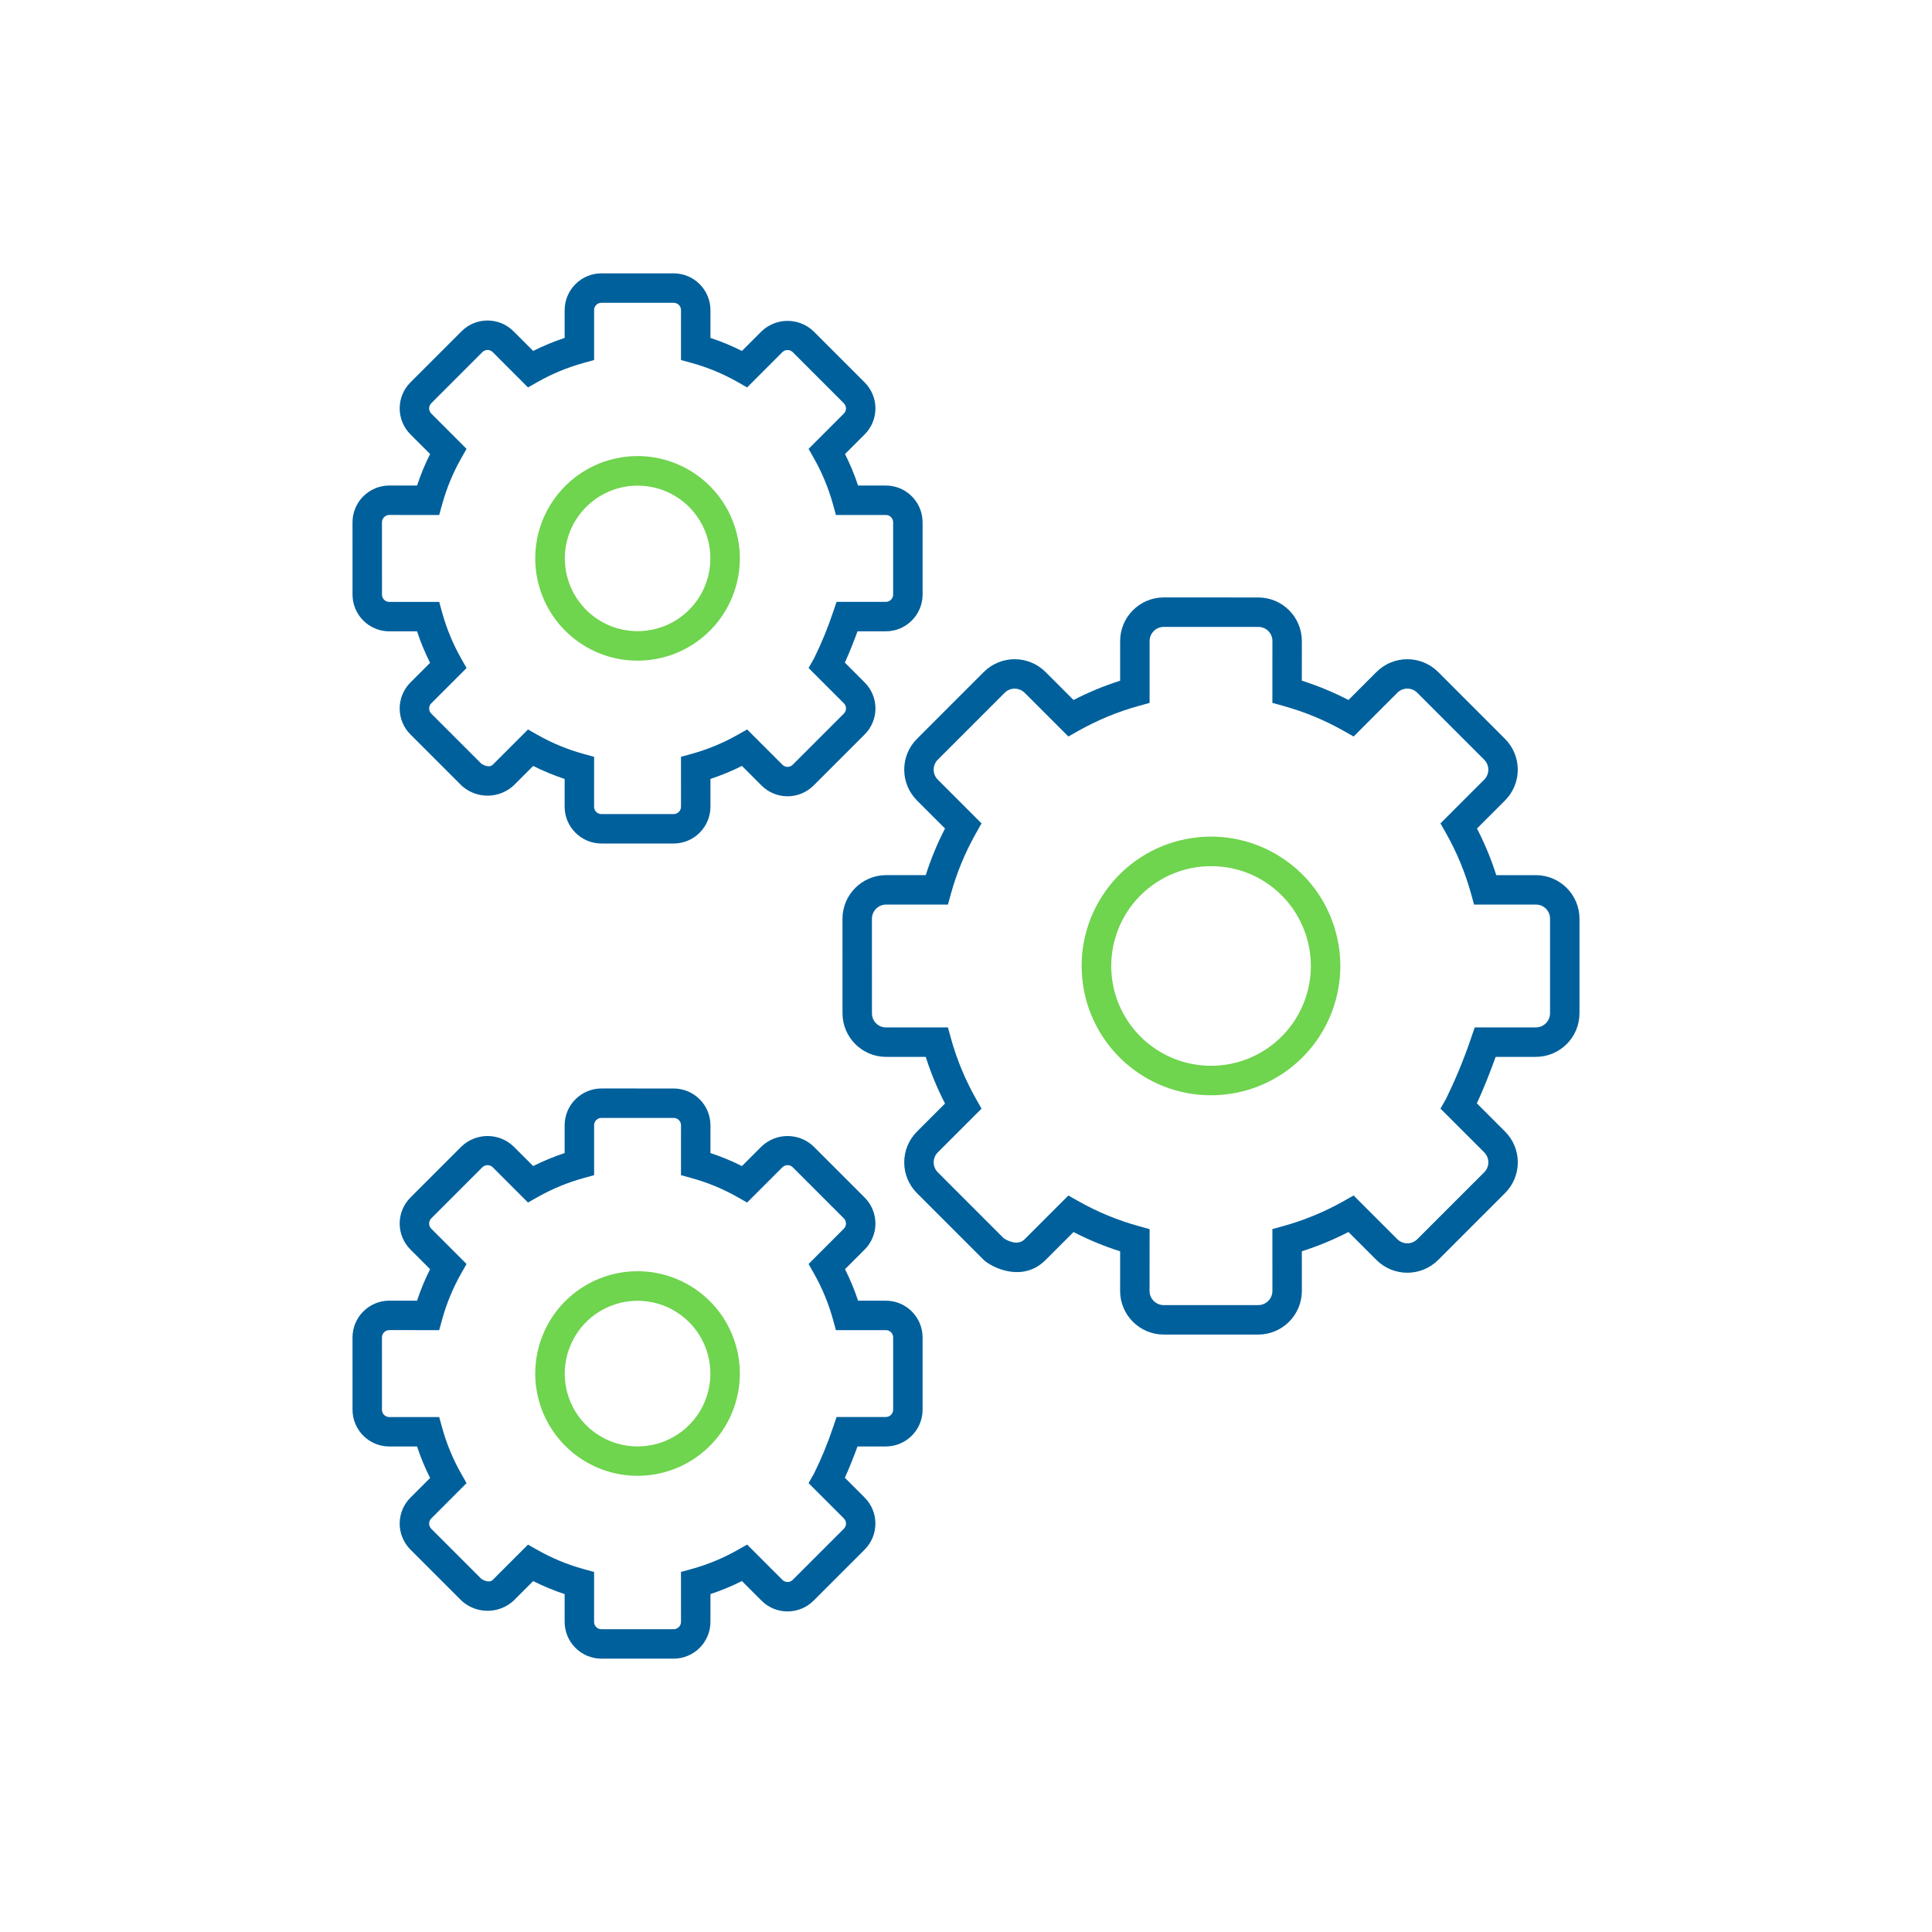
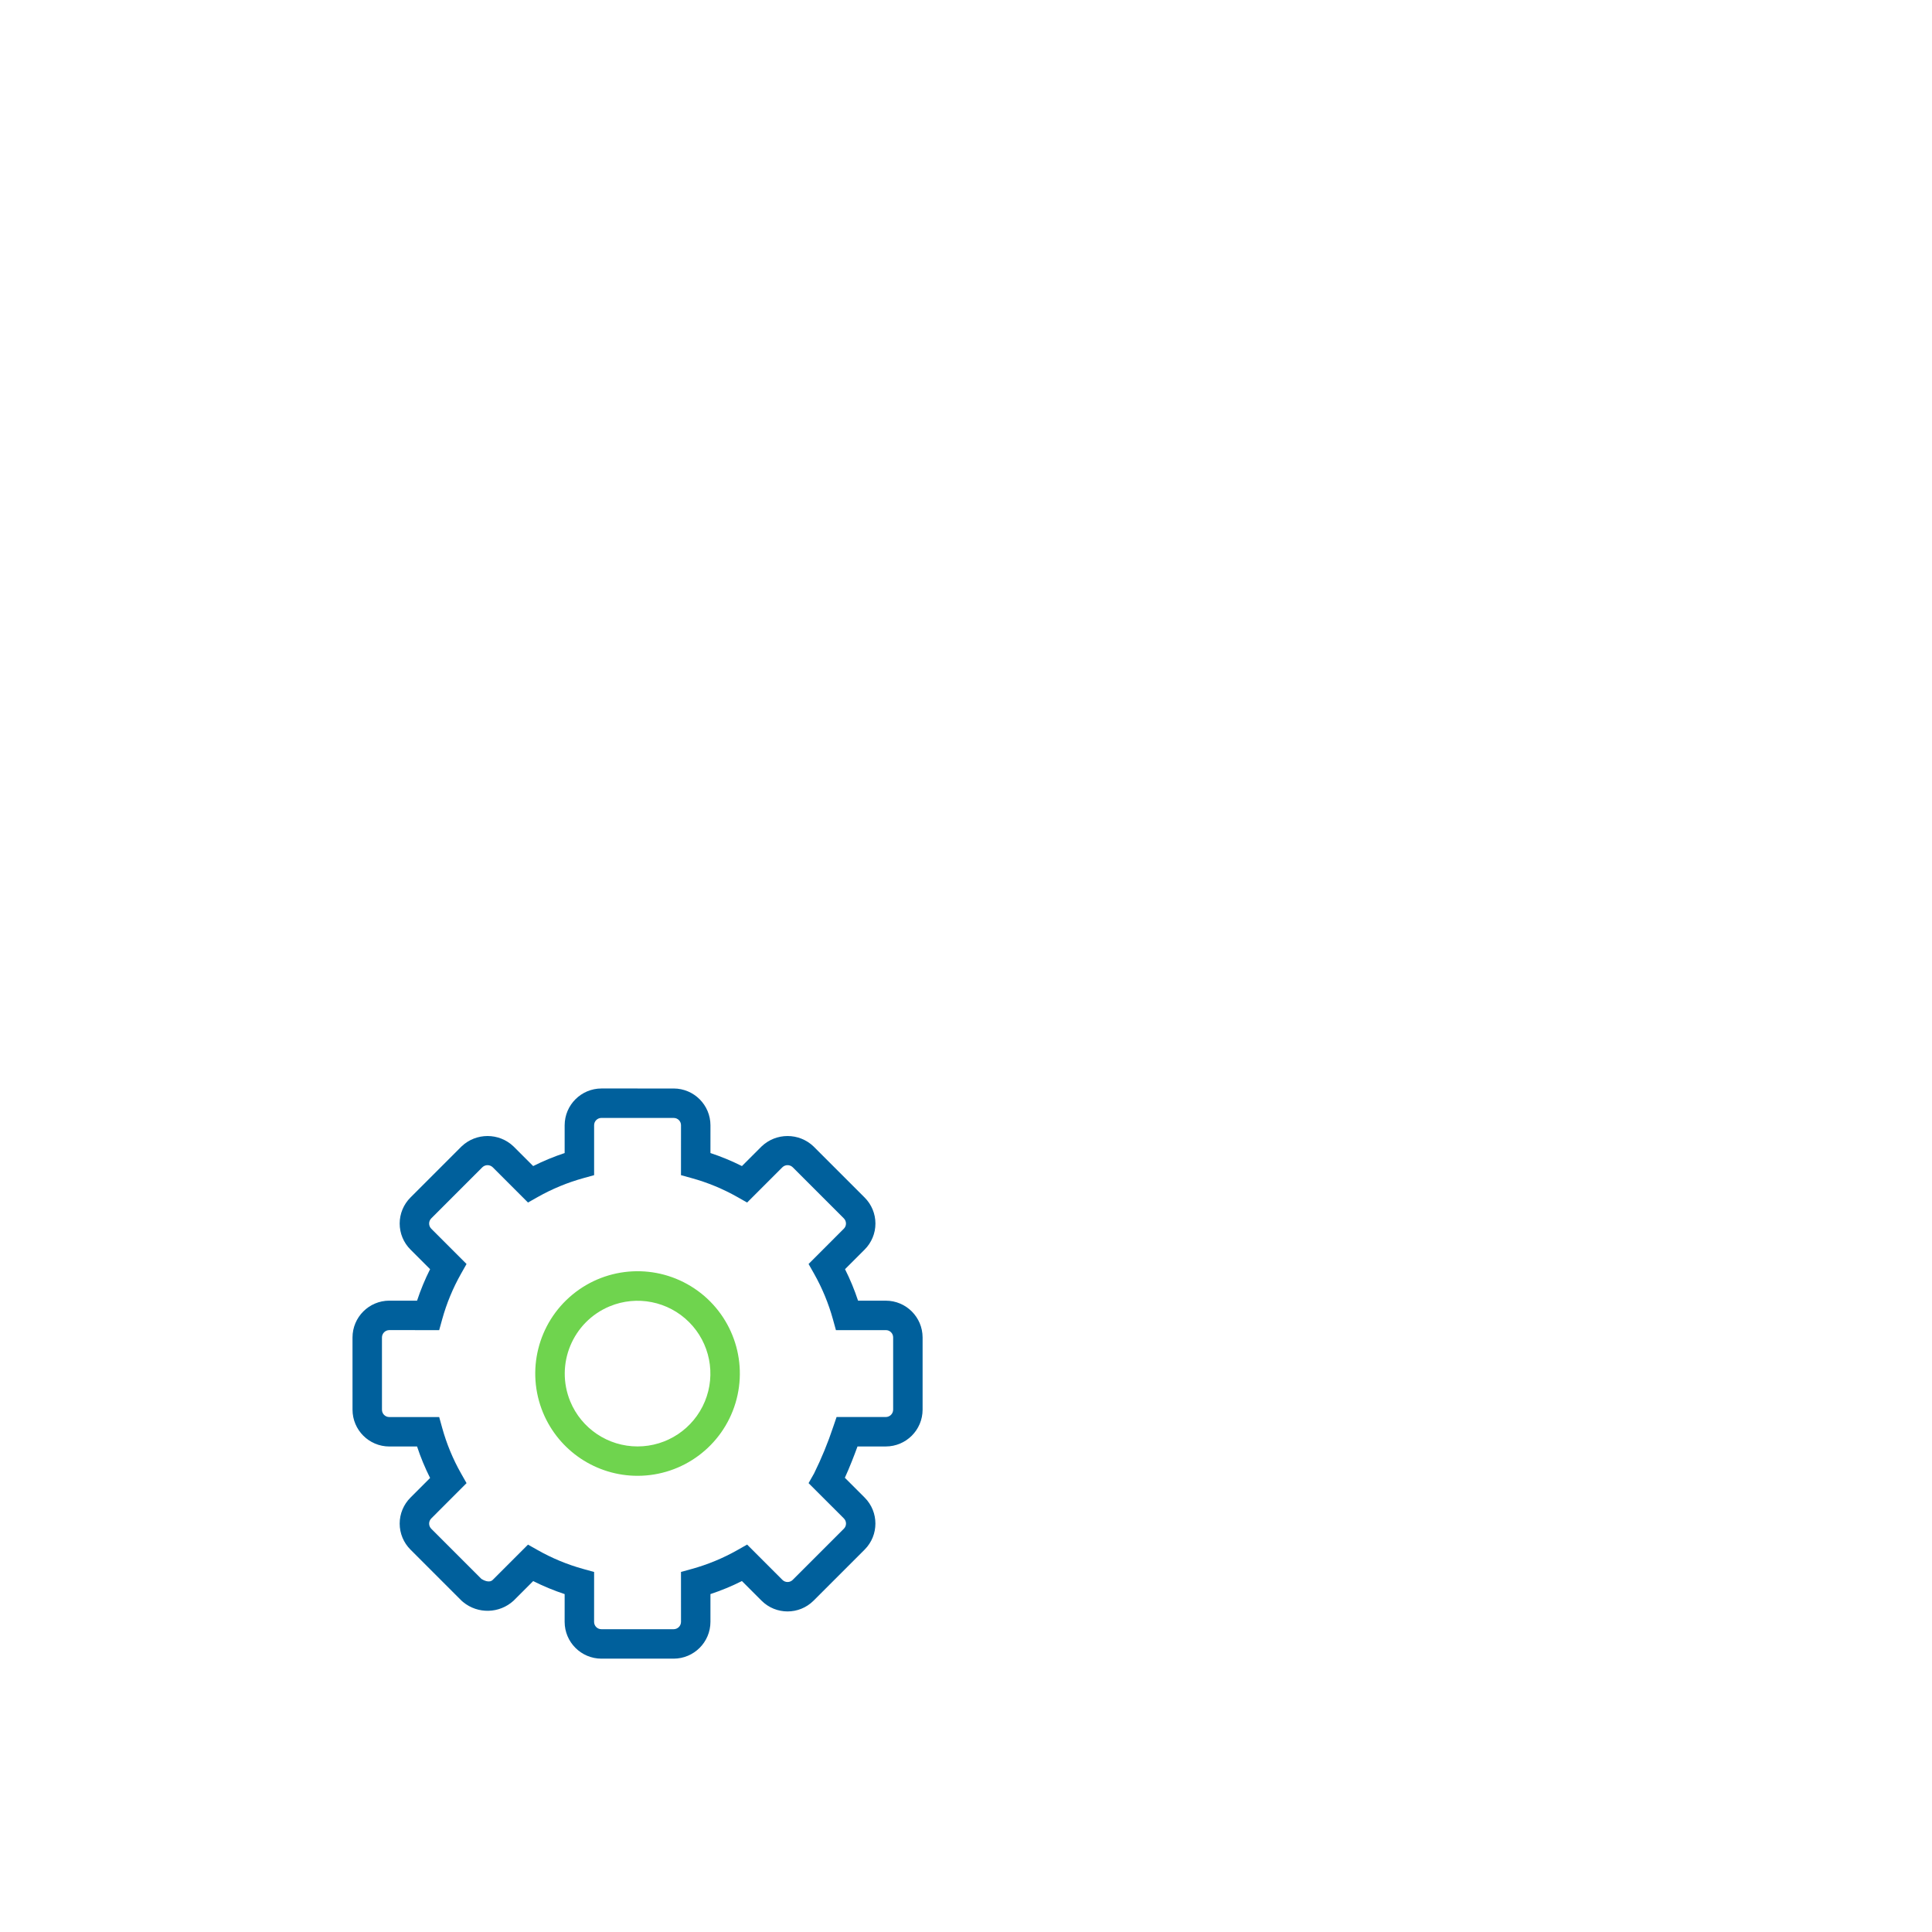
<svg xmlns="http://www.w3.org/2000/svg" width="164px" height="164px" viewBox="0 0 164 164" version="1.1">
  <title>icons / Accountants Console Resources</title>
  <desc>Created with Sketch.</desc>
  <g id="icons-/-Accountants-Console-Resources" stroke="none" stroke-width="1" fill="none" fill-rule="evenodd">
    <g id="Connectors-positive" transform="translate(29, 23)" fill-rule="nonzero">
-       <path d="M73.809,69.974 C68.161,69.98 63.43,65.701 62.871,60.082 C62.312,54.462 66.108,49.335 71.647,48.23 C77.185,47.124 82.658,50.401 84.3,55.805 C85.941,61.209 83.215,66.976 77.997,69.138 C76.669,69.688 75.246,69.972 73.809,69.974 Z M73.787,50.526 C70.056,50.533 66.769,52.978 65.691,56.55 C64.613,60.121 65.997,63.977 69.101,66.047 C72.205,68.116 76.297,67.912 79.179,65.544 C82.061,63.176 83.056,59.201 81.627,55.755 C80.322,52.578 77.221,50.51 73.787,50.526 L73.787,50.526 Z" id="Shape" fill="#6FD44E" />
-       <path d="M77.805,90.286 L69.785,90.286 C67.741,90.284 66.084,88.627 66.082,86.583 L66.084,83.22 C64.721,82.786 63.398,82.239 62.128,81.582 L59.751,83.959 C57.973,85.737 55.637,84.814 54.65,84.076 L54.515,83.959 L48.841,78.284 C48.146,77.591 47.755,76.649 47.756,75.667 C47.756,74.684 48.148,73.743 48.844,73.05 L51.22,70.673 C50.563,69.402 50.015,68.078 49.582,66.715 L46.218,66.715 C44.175,66.712 42.519,65.057 42.517,63.014 L42.515,54.99 C42.517,52.945 44.175,51.288 46.22,51.285 L49.583,51.286 C50.016,49.923 50.563,48.6 51.22,47.329 L48.841,44.95 C48.146,44.256 47.755,43.314 47.755,42.332 C47.755,41.349 48.146,40.407 48.841,39.714 L54.513,34.041 C55.96,32.597 58.302,32.597 59.749,34.041 L62.127,36.42 C63.398,35.764 64.722,35.216 66.084,34.782 L66.084,31.417 C66.087,29.373 67.743,27.716 69.787,27.714 L77.809,27.716 C79.852,27.718 81.508,29.374 81.51,31.417 L81.508,34.78 C82.871,35.214 84.196,35.763 85.466,36.42 L87.845,34.041 C89.29,32.598 91.632,32.598 93.077,34.041 L98.751,39.716 C99.446,40.409 99.838,41.351 99.838,42.333 C99.838,43.315 99.448,44.257 98.753,44.951 L96.374,47.33 C97.031,48.6 97.579,49.924 98.012,51.288 L101.377,51.288 C103.419,51.29 105.075,52.946 105.077,54.989 L105.077,63.01 C105.074,65.054 103.418,66.711 101.374,66.713 L97.961,66.713 C97.603,67.703 96.977,69.366 96.361,70.656 L98.754,73.049 C99.45,73.742 99.841,74.683 99.841,75.665 C99.841,76.647 99.45,77.589 98.754,78.281 L93.08,83.955 C91.634,85.398 89.293,85.399 87.845,83.957 L85.466,81.579 C84.196,82.235 82.872,82.783 81.509,83.216 L81.51,86.581 C81.507,88.626 79.85,90.284 77.805,90.286 L77.805,90.286 Z M61.69,78.482 L62.518,78.951 C64.14,79.87 65.87,80.585 67.667,81.082 L68.585,81.336 L68.582,86.584 C68.583,87.248 69.121,87.785 69.784,87.786 L77.805,87.786 C78.47,87.785 79.009,87.246 79.01,86.581 L79.008,81.332 L79.925,81.078 C81.723,80.581 83.452,79.866 85.075,78.948 L85.902,78.48 L89.612,82.189 C90.083,82.657 90.843,82.656 91.312,82.186 L96.986,76.513 C97.213,76.289 97.34,75.984 97.34,75.665 C97.34,75.346 97.213,75.04 96.986,74.816 L93.276,71.107 L93.745,70.279 C94.575,68.588 95.293,66.844 95.894,65.058 L96.183,64.213 L101.374,64.213 C102.038,64.212 102.576,63.674 102.577,63.01 L102.577,54.988 C102.581,54.669 102.455,54.361 102.229,54.135 C102.004,53.909 101.696,53.784 101.377,53.787 L96.128,53.787 L95.875,52.87 C95.378,51.073 94.662,49.344 93.744,47.721 L93.276,46.893 L96.985,43.183 C97.212,42.958 97.339,42.652 97.338,42.332 C97.338,42.013 97.21,41.708 96.983,41.483 L91.31,35.809 C91.086,35.581 90.781,35.453 90.462,35.453 C90.142,35.453 89.837,35.581 89.613,35.809 L85.903,39.52 L85.076,39.051 C83.453,38.132 81.723,37.416 79.925,36.919 L79.007,36.665 L79.01,31.417 C79.014,31.097 78.888,30.79 78.662,30.564 C78.436,30.338 78.129,30.213 77.809,30.217 L69.787,30.215 C69.123,30.216 68.585,30.754 68.585,31.418 L68.585,36.667 L67.668,36.921 C65.871,37.417 64.141,38.133 62.519,39.051 L61.691,39.52 L57.981,35.809 C57.511,35.341 56.75,35.341 56.28,35.809 L50.609,41.482 C50.382,41.707 50.255,42.014 50.255,42.333 C50.255,42.652 50.382,42.958 50.609,43.184 L54.319,46.894 L53.851,47.722 C52.932,49.344 52.217,51.073 51.719,52.87 L51.466,53.788 L46.219,53.785 C45.554,53.786 45.016,54.325 45.015,54.99 L45.017,63.013 C45.014,63.333 45.139,63.641 45.365,63.867 C45.591,64.093 45.898,64.218 46.218,64.215 L51.466,64.215 L51.719,65.132 C52.216,66.929 52.932,68.658 53.85,70.281 L54.319,71.108 L50.611,74.817 C50.384,75.041 50.256,75.347 50.256,75.666 C50.255,75.985 50.383,76.292 50.609,76.516 L56.205,82.114 C56.456,82.279 57.369,82.805 57.983,82.191 L61.69,78.482 Z" id="Shape" fill="#00609C" />
-       <path d="M25.128,33.082 C20.661,33.087 16.919,29.702 16.478,25.257 C16.036,20.812 19.039,16.757 23.42,15.883 C27.8,15.009 32.129,17.601 33.427,21.875 C34.726,26.149 32.569,30.711 28.442,32.421 C27.391,32.856 26.266,33.08 25.128,33.082 L25.128,33.082 Z M25.113,18.224 C22.393,18.228 19.996,20.012 19.21,22.616 C18.424,25.22 19.434,28.031 21.697,29.54 C23.96,31.049 26.944,30.901 29.045,29.174 C31.147,27.447 31.872,24.549 30.831,22.036 C29.877,19.721 27.616,18.214 25.113,18.224 L25.113,18.224 Z" id="Shape" fill="#6FD44E" />
-       <path d="M26.086,48.603 L22.054,48.603 C20.33,48.6 18.933,47.203 18.93,45.478 L18.931,43.123 C18.015,42.821 17.122,42.451 16.26,42.018 L14.596,43.682 C13.396,44.781 11.571,44.831 10.313,43.799 L10.178,43.682 L5.843,39.347 C5.256,38.761 4.927,37.967 4.927,37.138 C4.927,36.309 5.257,35.515 5.844,34.93 L7.508,33.266 C7.075,32.403 6.705,31.51 6.403,30.593 L4.047,30.593 C2.323,30.59 0.926,29.194 0.924,27.47 L0.923,21.339 C0.925,19.613 2.323,18.215 4.048,18.213 L6.403,18.214 C6.706,17.297 7.075,16.404 7.509,15.542 L5.843,13.876 C5.256,13.29 4.927,12.496 4.927,11.667 C4.927,10.838 5.256,10.043 5.843,9.458 L10.176,5.124 C10.76,4.535 11.556,4.205 12.385,4.207 L12.386,4.207 C13.215,4.206 14.01,4.536 14.594,5.124 L16.26,6.79 C17.122,6.356 18.015,5.987 18.931,5.684 L18.931,3.327 C18.933,1.603 20.331,0.205 22.055,0.203 L28.185,0.204 C29.909,0.206 31.306,1.603 31.308,3.327 L31.307,5.683 C32.224,5.986 33.117,6.356 33.98,6.79 L35.645,5.124 C36.88,3.943 38.826,3.943 40.06,5.124 L44.395,9.46 C44.982,10.045 45.312,10.839 45.312,11.668 C45.313,12.496 44.983,13.291 44.397,13.876 L42.731,15.542 C43.165,16.405 43.534,17.298 43.837,18.215 L46.193,18.215 C47.917,18.217 49.314,19.614 49.316,21.338 L49.316,27.467 C49.314,29.191 47.916,30.589 46.191,30.591 L43.79,30.591 C43.527,31.311 43.124,32.364 42.716,33.247 L44.398,34.93 C44.985,35.515 45.314,36.309 45.314,37.137 C45.314,37.965 44.985,38.759 44.398,39.344 L40.062,43.68 C38.841,44.897 36.867,44.897 35.645,43.681 L33.98,42.016 C33.117,42.449 32.224,42.818 31.308,43.12 L31.308,45.477 C31.305,47.202 29.907,48.6 28.183,48.603 L26.086,48.603 Z M15.819,38.923 L16.647,39.391 C17.866,40.081 19.165,40.618 20.515,40.991 L21.432,41.245 L21.43,45.48 C21.428,45.646 21.494,45.806 21.611,45.923 C21.729,46.04 21.889,46.105 22.055,46.104 L28.182,46.104 C28.528,46.103 28.807,45.823 28.808,45.478 L28.807,41.242 L29.724,40.988 C31.074,40.615 32.373,40.078 33.593,39.388 L34.42,38.92 L37.413,41.913 C37.529,42.031 37.688,42.098 37.854,42.097 C38.02,42.097 38.179,42.03 38.294,41.911 L42.63,37.576 C42.748,37.46 42.814,37.301 42.814,37.136 C42.814,36.971 42.748,36.813 42.63,36.697 L39.637,33.703 L40.106,32.876 C40.735,31.601 41.276,30.285 41.725,28.936 L42.014,28.09 L46.191,28.09 C46.357,28.092 46.517,28.027 46.634,27.91 C46.752,27.792 46.817,27.632 46.815,27.466 L46.815,21.338 C46.817,21.172 46.752,21.013 46.635,20.895 C46.518,20.778 46.358,20.713 46.193,20.715 L41.959,20.715 L41.705,19.798 C41.331,18.448 40.794,17.148 40.105,15.929 L39.637,15.102 L42.628,12.108 C42.746,11.993 42.813,11.834 42.812,11.669 C42.812,11.503 42.745,11.344 42.627,11.228 L38.292,6.892 C38.048,6.653 37.658,6.653 37.413,6.892 L34.42,9.886 L33.593,9.417 C32.374,8.726 31.074,8.188 29.724,7.814 L28.806,7.561 L28.808,3.326 C28.81,3.161 28.745,3.001 28.628,2.884 C28.511,2.767 28.351,2.702 28.186,2.704 L22.056,2.703 C21.89,2.701 21.73,2.767 21.613,2.884 C21.495,3.001 21.43,3.161 21.432,3.327 L21.432,7.562 L20.515,7.816 C19.165,8.19 17.866,8.727 16.647,9.417 L15.82,9.886 L12.827,6.892 C12.71,6.774 12.551,6.707 12.385,6.707 L12.385,6.707 C12.22,6.707 12.061,6.774 11.945,6.892 L7.612,11.226 C7.494,11.342 7.428,11.501 7.428,11.667 C7.428,11.833 7.494,11.992 7.612,12.108 L10.604,15.102 L10.136,15.929 C9.447,17.148 8.909,18.448 8.536,19.798 L8.282,20.716 L4.049,20.713 C3.704,20.714 3.424,20.994 3.424,21.339 L3.425,27.47 C3.423,27.636 3.488,27.795 3.606,27.912 C3.723,28.03 3.882,28.095 4.048,28.093 L8.282,28.093 L8.536,29.01 C8.909,30.36 9.447,31.659 10.136,32.879 L10.604,33.706 L7.613,36.697 C7.495,36.813 7.429,36.972 7.428,37.138 C7.428,37.304 7.494,37.463 7.612,37.579 L11.866,41.833 C12.035,41.939 12.532,42.209 12.829,41.914 L15.819,38.923 Z" id="Shape" fill="#00609C" />
      <path d="M25.128,102.276 C21.615,102.278 18.447,100.165 17.098,96.921 L17.098,96.921 C15.633,93.388 16.651,89.313 19.605,86.885 C22.56,84.456 26.755,84.247 29.937,86.369 C33.119,88.491 34.537,92.445 33.431,96.105 C32.324,99.766 28.953,102.272 25.128,102.276 L25.128,102.276 Z M19.408,95.964 C20.364,98.275 22.618,99.782 25.119,99.782 C27.62,99.783 29.875,98.276 30.832,95.966 C31.789,93.656 31.26,90.996 29.491,89.228 C27.723,87.46 25.063,86.931 22.753,87.889 C19.604,89.2 18.108,92.81 19.408,95.964 L19.408,95.964 Z" id="Shape" fill="#6FD44E" />
      <path d="M28.182,117.797 L22.054,117.797 C20.33,117.795 18.932,116.397 18.93,114.673 L18.931,112.317 C18.015,112.015 17.122,111.645 16.26,111.212 L14.596,112.876 C13.396,113.975 11.571,114.025 10.313,112.993 L10.178,112.876 L5.843,108.54 C5.257,107.955 4.927,107.16 4.927,106.332 C4.927,105.503 5.258,104.709 5.845,104.124 L7.509,102.459 C7.075,101.597 6.705,100.704 6.403,99.787 L4.047,99.787 C2.323,99.785 0.926,98.388 0.924,96.664 L0.923,90.533 C0.925,88.808 2.323,87.409 4.048,87.407 L6.403,87.408 C6.706,86.492 7.075,85.599 7.509,84.736 L5.843,83.07 C5.256,82.485 4.927,81.69 4.927,80.861 C4.927,80.033 5.256,79.238 5.843,78.652 L10.176,74.318 C11.412,73.137 13.359,73.137 14.594,74.319 L16.26,75.983 C17.122,75.55 18.015,75.181 18.931,74.878 L18.931,72.522 C18.933,70.797 20.331,69.399 22.055,69.397 L28.185,69.398 C29.909,69.401 31.306,70.798 31.308,72.522 L31.307,74.877 C32.224,75.18 33.117,75.55 33.98,75.983 L35.645,74.318 C36.88,73.138 38.826,73.138 40.06,74.318 L44.395,78.653 C44.982,79.238 45.312,80.033 45.312,80.862 C45.313,81.69 44.983,82.485 44.397,83.07 L42.731,84.736 C43.165,85.599 43.534,86.492 43.837,87.409 L46.193,87.409 C47.917,87.411 49.313,88.808 49.316,90.531 L49.316,96.661 C49.314,98.386 47.916,99.783 46.191,99.785 L43.79,99.785 C43.527,100.505 43.124,101.558 42.716,102.442 L44.398,104.123 C45.614,105.344 45.614,107.318 44.398,108.538 L40.062,112.873 C38.842,114.093 36.866,114.094 35.645,112.875 L33.979,111.209 C33.117,111.643 32.224,112.013 31.307,112.315 L31.307,114.671 C31.305,116.396 29.907,117.794 28.182,117.797 L28.182,117.797 Z M15.819,108.117 L16.647,108.585 C17.866,109.275 19.165,109.812 20.515,110.185 L21.432,110.439 L21.43,114.674 C21.429,114.839 21.494,114.999 21.611,115.116 C21.729,115.233 21.888,115.298 22.054,115.297 L28.182,115.297 C28.528,115.296 28.808,115.016 28.808,114.671 L28.806,110.436 L29.724,110.182 C31.074,109.809 32.373,109.272 33.592,108.582 L34.42,108.113 L37.413,111.107 C37.529,111.225 37.688,111.292 37.854,111.291 C38.02,111.291 38.179,111.224 38.295,111.105 L42.63,106.77 C42.748,106.654 42.815,106.496 42.815,106.33 C42.815,106.165 42.748,106.006 42.63,105.89 L39.637,102.898 L40.106,102.07 C40.735,100.795 41.276,99.479 41.725,98.13 L42.014,97.285 L46.192,97.285 C46.536,97.284 46.815,97.005 46.816,96.661 L46.816,90.531 C46.817,90.365 46.752,90.206 46.635,90.089 C46.518,89.972 46.359,89.907 46.193,89.909 L41.959,89.909 L41.705,88.992 C41.331,87.641 40.794,86.342 40.105,85.122 L39.637,84.295 L42.628,81.302 C42.746,81.186 42.813,81.028 42.812,80.863 C42.812,80.696 42.745,80.537 42.627,80.42 L38.292,76.085 C38.048,75.846 37.658,75.846 37.414,76.085 L34.42,79.079 L33.593,78.61 C32.374,77.92 31.074,77.382 29.724,77.009 L28.806,76.755 L28.808,72.52 C28.81,72.355 28.745,72.196 28.628,72.079 C28.511,71.961 28.351,71.897 28.186,71.898 L22.056,71.896 C21.89,71.895 21.73,71.96 21.613,72.078 C21.495,72.195 21.43,72.355 21.432,72.521 L21.432,76.755 L20.516,77.009 C19.166,77.383 17.867,77.921 16.646,78.61 L15.819,79.078 L12.827,76.086 C12.581,75.847 12.19,75.847 11.944,76.086 L7.611,80.42 C7.493,80.537 7.427,80.696 7.427,80.861 C7.427,81.027 7.493,81.186 7.611,81.303 L10.603,84.296 L10.135,85.123 C9.446,86.343 8.908,87.642 8.535,88.992 L8.281,89.91 L4.048,89.907 C3.703,89.908 3.423,90.188 3.423,90.533 L3.424,96.664 C3.422,96.83 3.487,96.989 3.605,97.107 C3.722,97.224 3.881,97.289 4.047,97.287 L8.281,97.287 L8.535,98.204 C8.908,99.554 9.446,100.853 10.135,102.071 L10.604,102.898 L7.613,105.892 C7.495,106.008 7.428,106.166 7.427,106.332 C7.427,106.497 7.493,106.656 7.611,106.773 L11.865,111.028 C12.034,111.134 12.531,111.403 12.828,111.109 L15.819,108.117 Z" id="Shape" fill="#00609C" />
    </g>
  </g>
</svg>